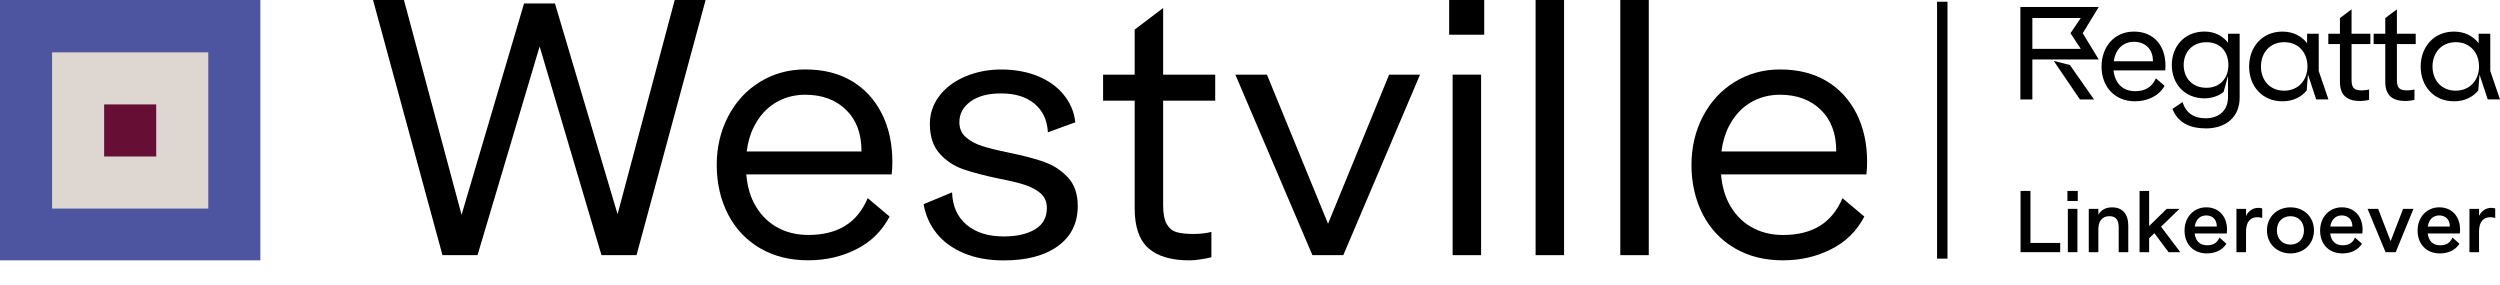
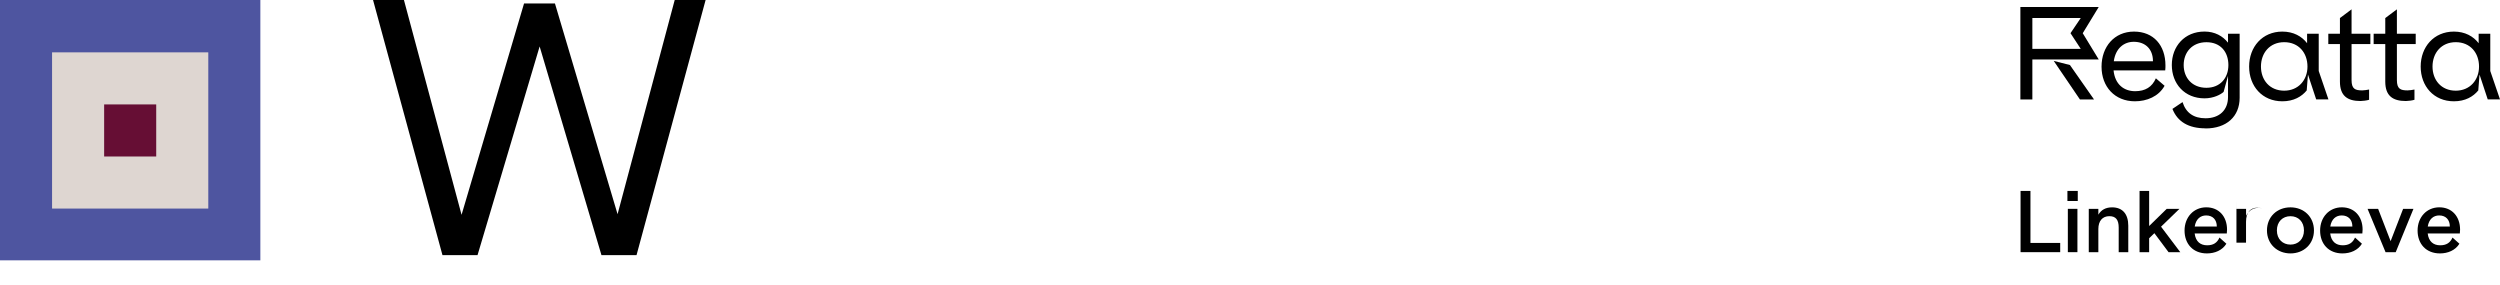
<svg xmlns="http://www.w3.org/2000/svg" id="Laag_1" data-name="Laag 1" viewBox="0 0 720.16 82.11">
  <defs>
    <style>
      .cls-1, .cls-2 {
        fill: none;
      }

      .cls-3 {
        clip-path: url(#clippath-1);
      }

      .cls-4 {
        fill: #660e34;
      }

      .cls-5 {
        clip-path: url(#clippath-3);
      }

      .cls-6 {
        clip-path: url(#clippath-2);
      }

      .cls-2 {
        stroke: #000;
        stroke-miterlimit: 10;
        stroke-width: 3px;
      }

      .cls-7 {
        fill: #ded6d1;
      }

      .cls-8 {
        clip-path: url(#clippath);
      }

      .cls-9 {
        fill: #4e55a0;
      }
    </style>
    <clipPath id="clippath">
      <rect class="cls-1" x="0" width="538.12" height="75" />
    </clipPath>
    <clipPath id="clippath-1">
-       <rect class="cls-1" x="0" width="538.12" height="75" />
-     </clipPath>
+       </clipPath>
    <clipPath id="clippath-2">
      <rect class="cls-1" x="582" y="2" width="138.16" height="35" />
    </clipPath>
    <clipPath id="clippath-3">
      <rect class="cls-1" x="582" y="2" width="138.16" height="35" />
    </clipPath>
  </defs>
  <g class="cls-8">
    <rect class="cls-9" x="0" width="75" height="75" />
    <rect class="cls-7" x="15" y="15.08" width="45" height="45" />
    <rect class="cls-4" x="30" y="30.08" width="15" height="15" />
    <polygon points="194.36 0 177.9 61.7 159.86 1 150.96 1 132.96 61.88 116.36 0 107.46 0 127.46 73.5 137.56 73.5 155.45 13.38 173.26 73.5 183.36 73.5 203.26 0 194.36 0" />
    <g class="cls-3">
      <path d="M245.36,23.34c-3.73-2.23-8.2-3.34-13.4-3.34-4.8,0-9.15,1.2-13.05,3.59-3.9,2.4-6.95,5.71-9.15,9.93-2.2,4.22-3.3,8.9-3.3,14.02s1.1,10.08,3.3,14.27c2.2,4.19,5.28,7.44,9.25,9.73,3.97,2.3,8.55,3.44,13.75,3.44s9.62-1.05,13.85-3.15c4.23-2.1,7.45-5.25,9.65-9.45l-6.3-5.3c-1.53,3.6-3.72,6.27-6.55,8-2.83,1.73-6.35,2.6-10.55,2.6-3.47,0-6.55-.78-9.25-2.34-2.7-1.56-4.83-3.84-6.4-6.83-1.22-2.33-1.96-5.1-2.23-8.28h41.88c.07-.6.12-1.2.15-1.8.03-.6.05-1.2.05-1.8,0-5.26-1.02-9.9-3.05-13.92-2.03-4.03-4.92-7.15-8.65-9.38M223.31,29.64c2.57-1.56,5.45-2.35,8.65-2.35,4.87,0,8.78,1.45,11.75,4.34,2.97,2.89,4.45,6.83,4.45,11.81,0,.07,0,.13,0,.2h-33.06c.33-2.66,1.01-5.04,2.07-7.12,1.53-3.03,3.58-5.32,6.15-6.88" />
-       <path d="M300.81,46.64c-2.63-.93-6.08-1.83-10.35-2.7-3.2-.66-5.73-1.29-7.6-1.89-1.87-.6-3.42-1.44-4.65-2.54-1.23-1.1-1.85-2.54-1.85-4.33,0-2.39,1.07-4.37,3.2-5.93,2.13-1.56,5.07-2.34,8.8-2.34,4.07,0,7.28.99,9.65,2.97,2.37,1.98,3.65,4.72,3.85,8.23l7.9-2.88c-.33-2.98-1.45-5.63-3.35-7.95-1.9-2.32-4.4-4.11-7.5-5.37-3.1-1.26-6.62-1.89-10.55-1.89-3.67,0-7.08.67-10.25,2-3.17,1.33-5.67,3.19-7.5,5.59-1.83,2.4-2.75,5.09-2.75,8.08,0,3.59.93,6.44,2.8,8.53,1.87,2.1,4.15,3.61,6.85,4.54,2.7.93,6.12,1.83,10.25,2.69,3.13.6,5.62,1.2,7.45,1.8,1.83.6,3.35,1.41,4.55,2.44s1.8,2.44,1.8,4.24c0,2.73-1.13,4.77-3.4,6.13-2.27,1.36-5.27,2.05-9,2.05-4.47,0-8.03-1.12-10.7-3.35-2.67-2.23-4.07-5.35-4.2-9.35l-8.2,3.4c.53,3.13,1.77,5.92,3.7,8.35,1.93,2.43,4.55,4.35,7.85,5.75,3.3,1.4,7.15,2.1,11.55,2.1,6.6,0,11.8-1.38,15.6-4.14,3.8-2.76,5.7-6.61,5.7-11.54,0-3.46-.95-6.21-2.85-8.24-1.9-2.03-4.17-3.51-6.8-4.44" />
      <path d="M335.06,2.3l-8.2,6.22v12.98h-9.1v7.5h9.1v31.06c0,5.28,1.32,9.09,3.95,11.43,2.63,2.34,6.58,3.51,11.85,3.51.93,0,2.03-.1,3.3-.3,1.26-.2,2.26-.4,3-.6v-7.3c-.73.2-1.57.35-2.5.45-.93.1-1.77.15-2.5.15-2.2,0-3.9-.18-5.1-.55-1.2-.37-2.13-1.15-2.8-2.36-.67-1.2-1-3.01-1-5.42v-30.07h15v-7.5h-15V2.3Z" />
      <polygon points="382.56 64.45 364.96 21.5 355.86 21.5 378.06 73.5 386.96 73.5 409.06 21.5 400.16 21.5 382.56 64.45" />
      <rect x="418.45" y="21.5" width="8.2" height="52" />
      <rect x="417.45" width="10.1" height="10" />
      <rect x="442.35" y="0" width="8.2" height="73.5" />
      <rect x="466.75" y="0" width="8.2" height="73.5" />
      <path d="M534.8,32.73c-2.04-4.03-4.92-7.15-8.65-9.38-3.73-2.23-8.2-3.34-13.4-3.34-4.8,0-9.15,1.2-13.05,3.59-3.9,2.4-6.95,5.71-9.15,9.93-2.2,4.22-3.3,8.9-3.3,14.02s1.1,10.08,3.3,14.27c2.2,4.19,5.28,7.44,9.25,9.73,3.97,2.3,8.55,3.44,13.75,3.44s9.61-1.05,13.85-3.15c4.23-2.1,7.45-5.25,9.65-9.45l-6.3-5.3c-1.53,3.6-3.72,6.27-6.55,8-2.83,1.73-6.35,2.6-10.55,2.6-3.47,0-6.55-.78-9.25-2.34-2.7-1.56-4.83-3.84-6.4-6.83-1.22-2.33-1.96-5.1-2.23-8.28h41.88c.07-.6.12-1.2.15-1.8.03-.6.05-1.2.05-1.8,0-5.26-1.02-9.9-3.05-13.92M504.1,29.64c2.57-1.56,5.45-2.35,8.65-2.35,4.87,0,8.78,1.45,11.75,4.34,2.97,2.89,4.45,6.83,4.45,11.81,0,.07,0,.13,0,.2h-33.06c.33-2.66,1.01-5.04,2.07-7.12,1.53-3.03,3.58-5.32,6.15-6.88" />
    </g>
  </g>
  <g class="cls-6">
    <path d="M585.45,5.19h13.94l-2.95,4.37,2.95,4.52h-13.94V5.19ZM582,2v26.66h3.45v-11.53h19.12l-4.61-7.56,4.61-7.56h-22.56Z" />
    <polygon points="591.6 17.54 599.16 28.66 603.22 28.66 596.27 18.73 591.6 17.54" />
    <g class="cls-5">
      <path d="M614.99,29.18c3.42,0,6.84-1.38,8.55-4.47l-2.51-2.15c-1.09,2.51-3.06,3.71-5.97,3.71-3.28,0-5.82-2-6.22-6h14.88c.07-.51.07-.98.07-1.42,0-5.78-3.42-9.75-9.06-9.75s-9.35,4.33-9.35,10.11,3.82,9.97,9.61,9.97M608.91,17.64c.51-3.71,2.91-5.6,5.75-5.6,3.35,0,5.53,2.11,5.53,5.57v.04h-11.28ZM635.33,37c6.04,0,9.83-3.42,9.83-8.84V9.71h-3.35v2.58c-1.53-1.93-3.82-3.2-6.77-3.2-5.75,0-9.42,4.26-9.42,9.64s3.67,9.6,9.42,9.6c2.66,0,4.73-1.13,5.5-1.86l1.27-4.62v6.11c0,3.75-2.47,6.11-6.48,6.11-3.42,0-5.64-1.56-6.62-4.66l-2.91,1.96c1.46,3.71,4.66,5.6,9.53,5.6M635.59,25.29c-4.11,0-6.55-2.87-6.55-6.55s2.44-6.58,6.55-6.58,6.33,2.84,6.33,6.58-2.37,6.55-6.33,6.55M657.46,29.18c3.27,0,5.57-1.35,7.02-3.13l.36-4.58,2.37,7.17h3.53l-2.8-8.19v-10.73h-3.35v2.73c-1.53-2-3.93-3.35-7.13-3.35-5.79,0-9.57,4.44-9.57,10.08s3.78,10,9.57,10M658,26.12c-4.18,0-6.7-3.06-6.7-6.95s2.51-7.02,6.7-7.02,6.7,3.09,6.7,7.02-2.66,6.95-6.7,6.95M679.98,29.1c.55,0,1.89-.15,2.47-.36v-2.95c-.55.11-1.46.25-1.96.25-2.04,0-3.09-.4-3.09-2.98v-10.37h5.42v-2.98h-5.42V2.69l-3.35,2.51v4.51h-3.35v2.98h3.35v10.81c0,4.07,2.11,5.6,5.93,5.6M693.05,29.1c.55,0,1.89-.15,2.47-.36v-2.95c-.55.11-1.46.25-1.97.25-2.04,0-3.09-.4-3.09-2.98v-10.37h5.42v-2.98h-5.42V2.69l-3.35,2.51v4.51h-3.35v2.98h3.35v10.81c0,4.07,2.11,5.6,5.93,5.6M706.88,29.18c3.28,0,5.57-1.35,7.02-3.13l.36-4.58,2.37,7.17h3.53l-2.8-8.19v-10.73h-3.35v2.73c-1.53-2-3.93-3.35-7.13-3.35-5.79,0-9.57,4.44-9.57,10.08s3.78,10,9.57,10M707.42,26.12c-4.18,0-6.7-3.06-6.7-6.95s2.51-7.02,6.7-7.02,6.7,3.09,6.7,7.02-2.66,6.95-6.7,6.95" />
    </g>
  </g>
  <g>
    <rect class="cls-1" x="580" y="55" width="140" height="27.11" />
    <path d="M582.04,55h2.86v14.98h8.57v2.66h-11.42v-17.64Z" />
    <path d="M595.55,55h2.98v2.9h-2.98v-2.9ZM595.67,60.16h2.76v12.48h-2.76v-12.48Z" />
    <path d="M601.7,60.16h2.76v1.68c.84-1.42,2.16-2.11,3.96-2.11,3.02,0,4.66,1.94,4.66,5.28v7.63h-2.76v-7.08c0-2.26-.84-3.29-2.69-3.29-1.99,0-3.17,1.39-3.17,3.7v6.67h-2.76v-12.48Z" />
    <path d="M616.33,55h2.76v10.11l5.06-4.95h3.67l-5.3,5.14,5.54,7.34h-3.38l-4.08-5.47-1.51,1.46v4.01h-2.76v-17.64Z" />
    <path d="M629.29,66.42c0-3.87,2.64-6.7,6.26-6.7s5.98,2.62,5.98,6.43c0,.36-.02.67-.07,1.1h-9.26c.29,2.38,1.7,3.41,3.6,3.41,1.75,0,2.88-.7,3.55-2.23l1.99,1.78c-1.18,1.9-3.31,2.79-5.62,2.79-3.94,0-6.43-2.71-6.43-6.58ZM638.58,65.25v-.02c0-1.92-1.15-3.17-3.07-3.17-1.63,0-2.95,1.03-3.29,3.19h6.36Z" />
-     <path d="M644.25,60.16h2.76v2.02c.94-1.87,2.42-2.3,3.55-2.3.43,0,.72.02,1.1.17v2.74c-.48-.14-.89-.22-1.42-.22-1.92,0-3.24,1.3-3.24,4.06v6.02h-2.76v-12.48Z" />
+     <path d="M644.25,60.16h2.76v2.02c.94-1.87,2.42-2.3,3.55-2.3.43,0,.72.02,1.1.17c-.48-.14-.89-.22-1.42-.22-1.92,0-3.24,1.3-3.24,4.06v6.02h-2.76v-12.48Z" />
    <path d="M653.03,66.38c0-3.91,2.9-6.65,6.77-6.65s6.77,2.74,6.77,6.65-2.93,6.62-6.77,6.62-6.77-2.74-6.77-6.62ZM663.69,66.38c0-2.52-1.63-4.1-3.89-4.1s-3.91,1.58-3.91,4.1,1.68,4.08,3.91,4.08,3.89-1.58,3.89-4.08Z" />
    <path d="M668.34,66.42c0-3.87,2.64-6.7,6.26-6.7s5.98,2.62,5.98,6.43c0,.36-.02.67-.07,1.1h-9.26c.29,2.38,1.7,3.41,3.6,3.41,1.75,0,2.88-.7,3.55-2.23l1.99,1.78c-1.18,1.9-3.31,2.79-5.62,2.79-3.94,0-6.43-2.71-6.43-6.58ZM677.63,65.25v-.02c0-1.92-1.15-3.17-3.07-3.17-1.63,0-2.95,1.03-3.29,3.19h6.36Z" />
    <path d="M682,60.16h3.05l3.6,9.31,3.6-9.31h2.98l-5.11,12.48h-2.93l-5.18-12.48Z" />
    <path d="M696.42,66.42c0-3.87,2.64-6.7,6.26-6.7s5.98,2.62,5.98,6.43c0,.36-.02.67-.07,1.1h-9.26c.29,2.38,1.7,3.41,3.6,3.41,1.75,0,2.88-.7,3.55-2.23l1.99,1.78c-1.18,1.9-3.31,2.79-5.62,2.79-3.94,0-6.43-2.71-6.43-6.58ZM705.71,65.25v-.02c0-1.92-1.15-3.17-3.07-3.17-1.63,0-2.95,1.03-3.29,3.19h6.36Z" />
-     <path d="M711.37,60.16h2.76v2.02c.94-1.87,2.42-2.3,3.55-2.3.43,0,.72.02,1.1.17v2.74c-.48-.14-.89-.22-1.42-.22-1.92,0-3.24,1.3-3.24,4.06v6.02h-2.76v-12.48Z" />
  </g>
-   <line class="cls-2" x1="559.5" y1=".5" x2="559.5" y2="74.5" />
</svg>